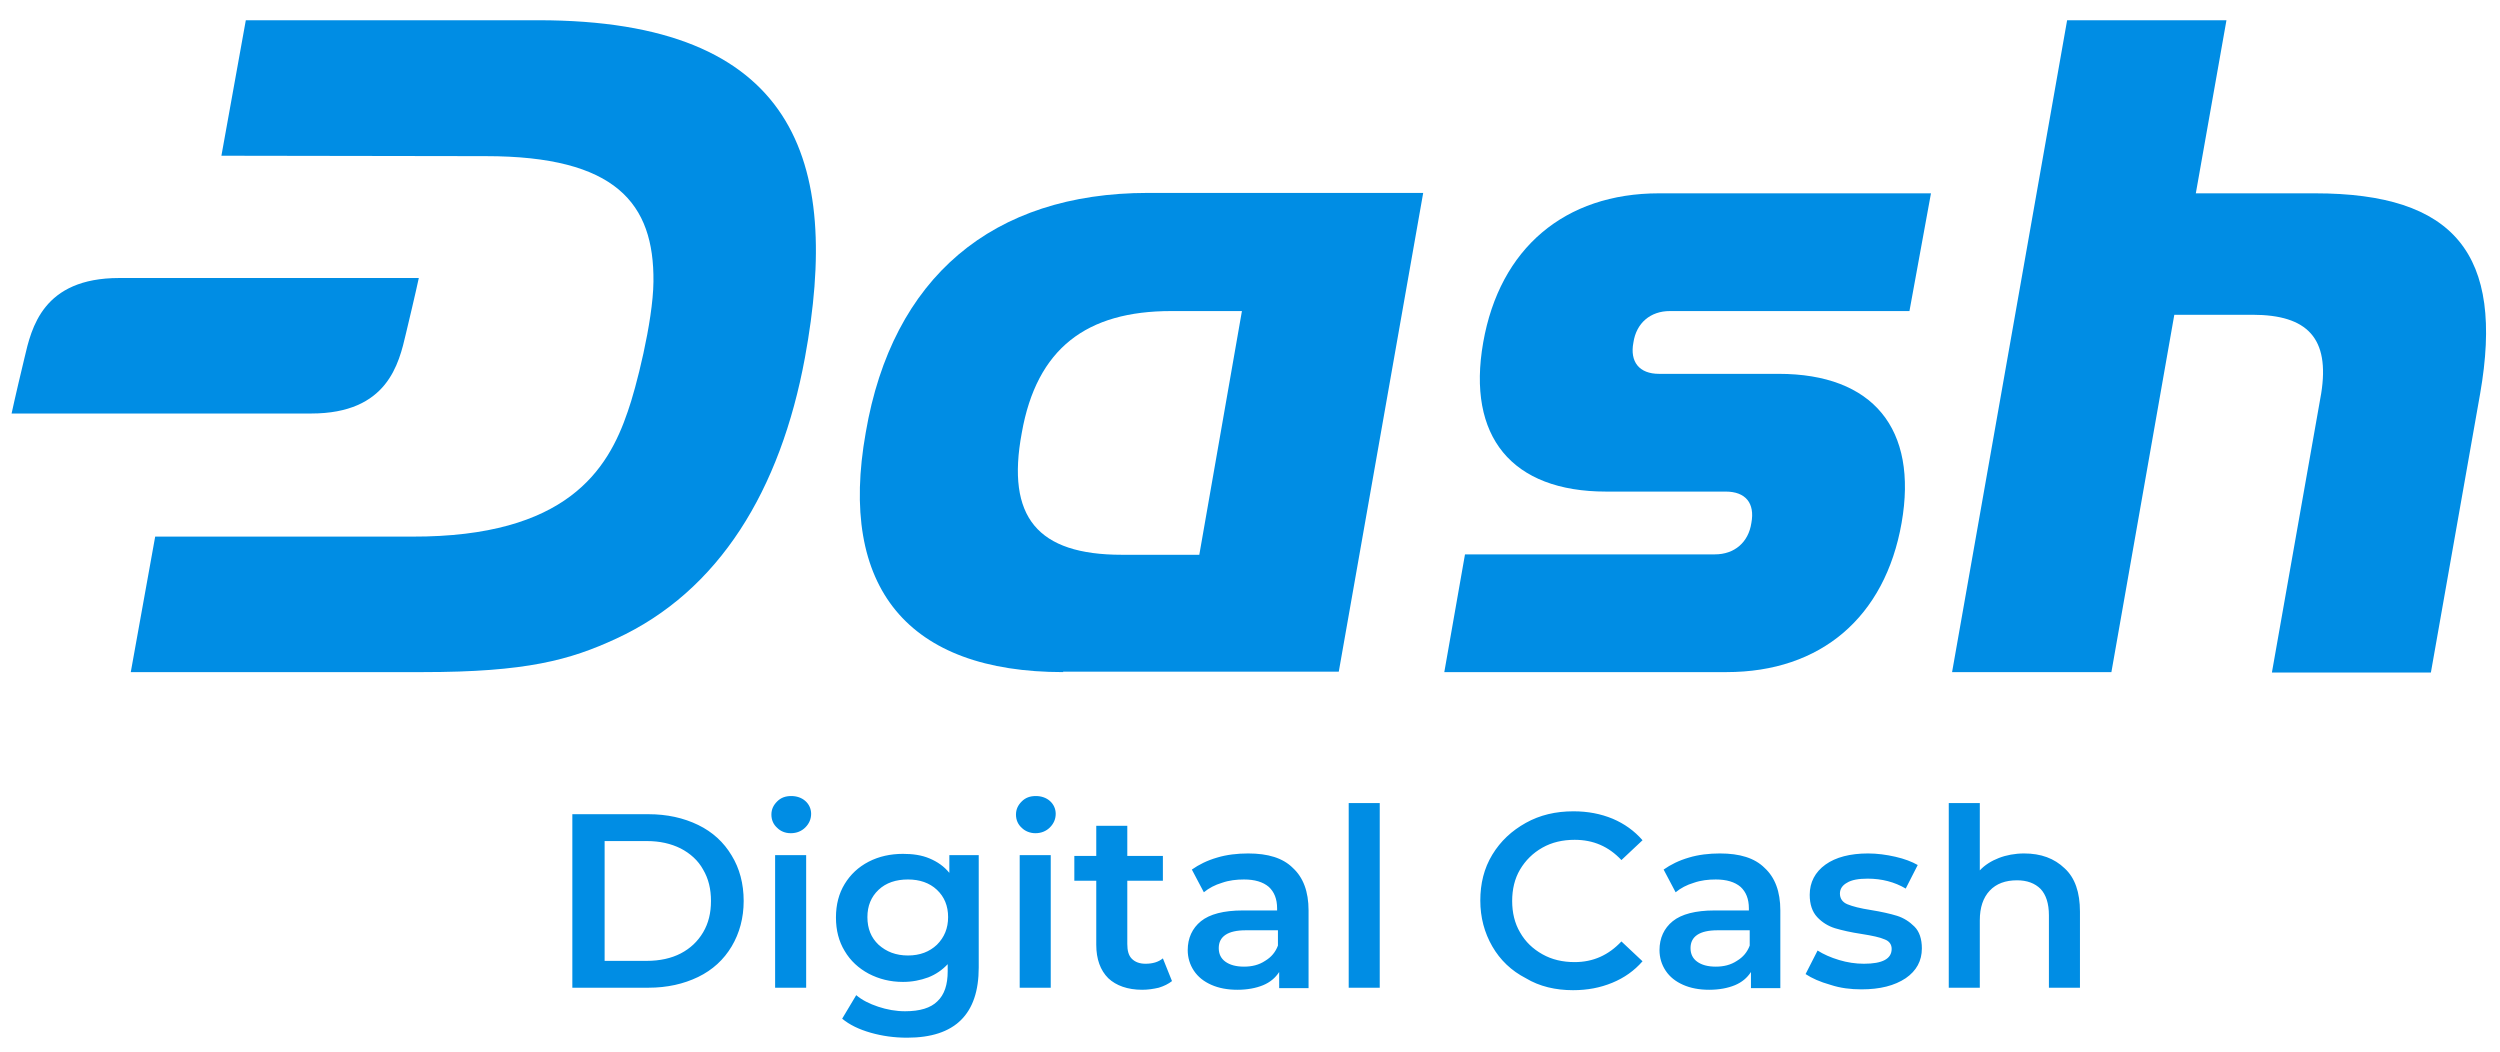
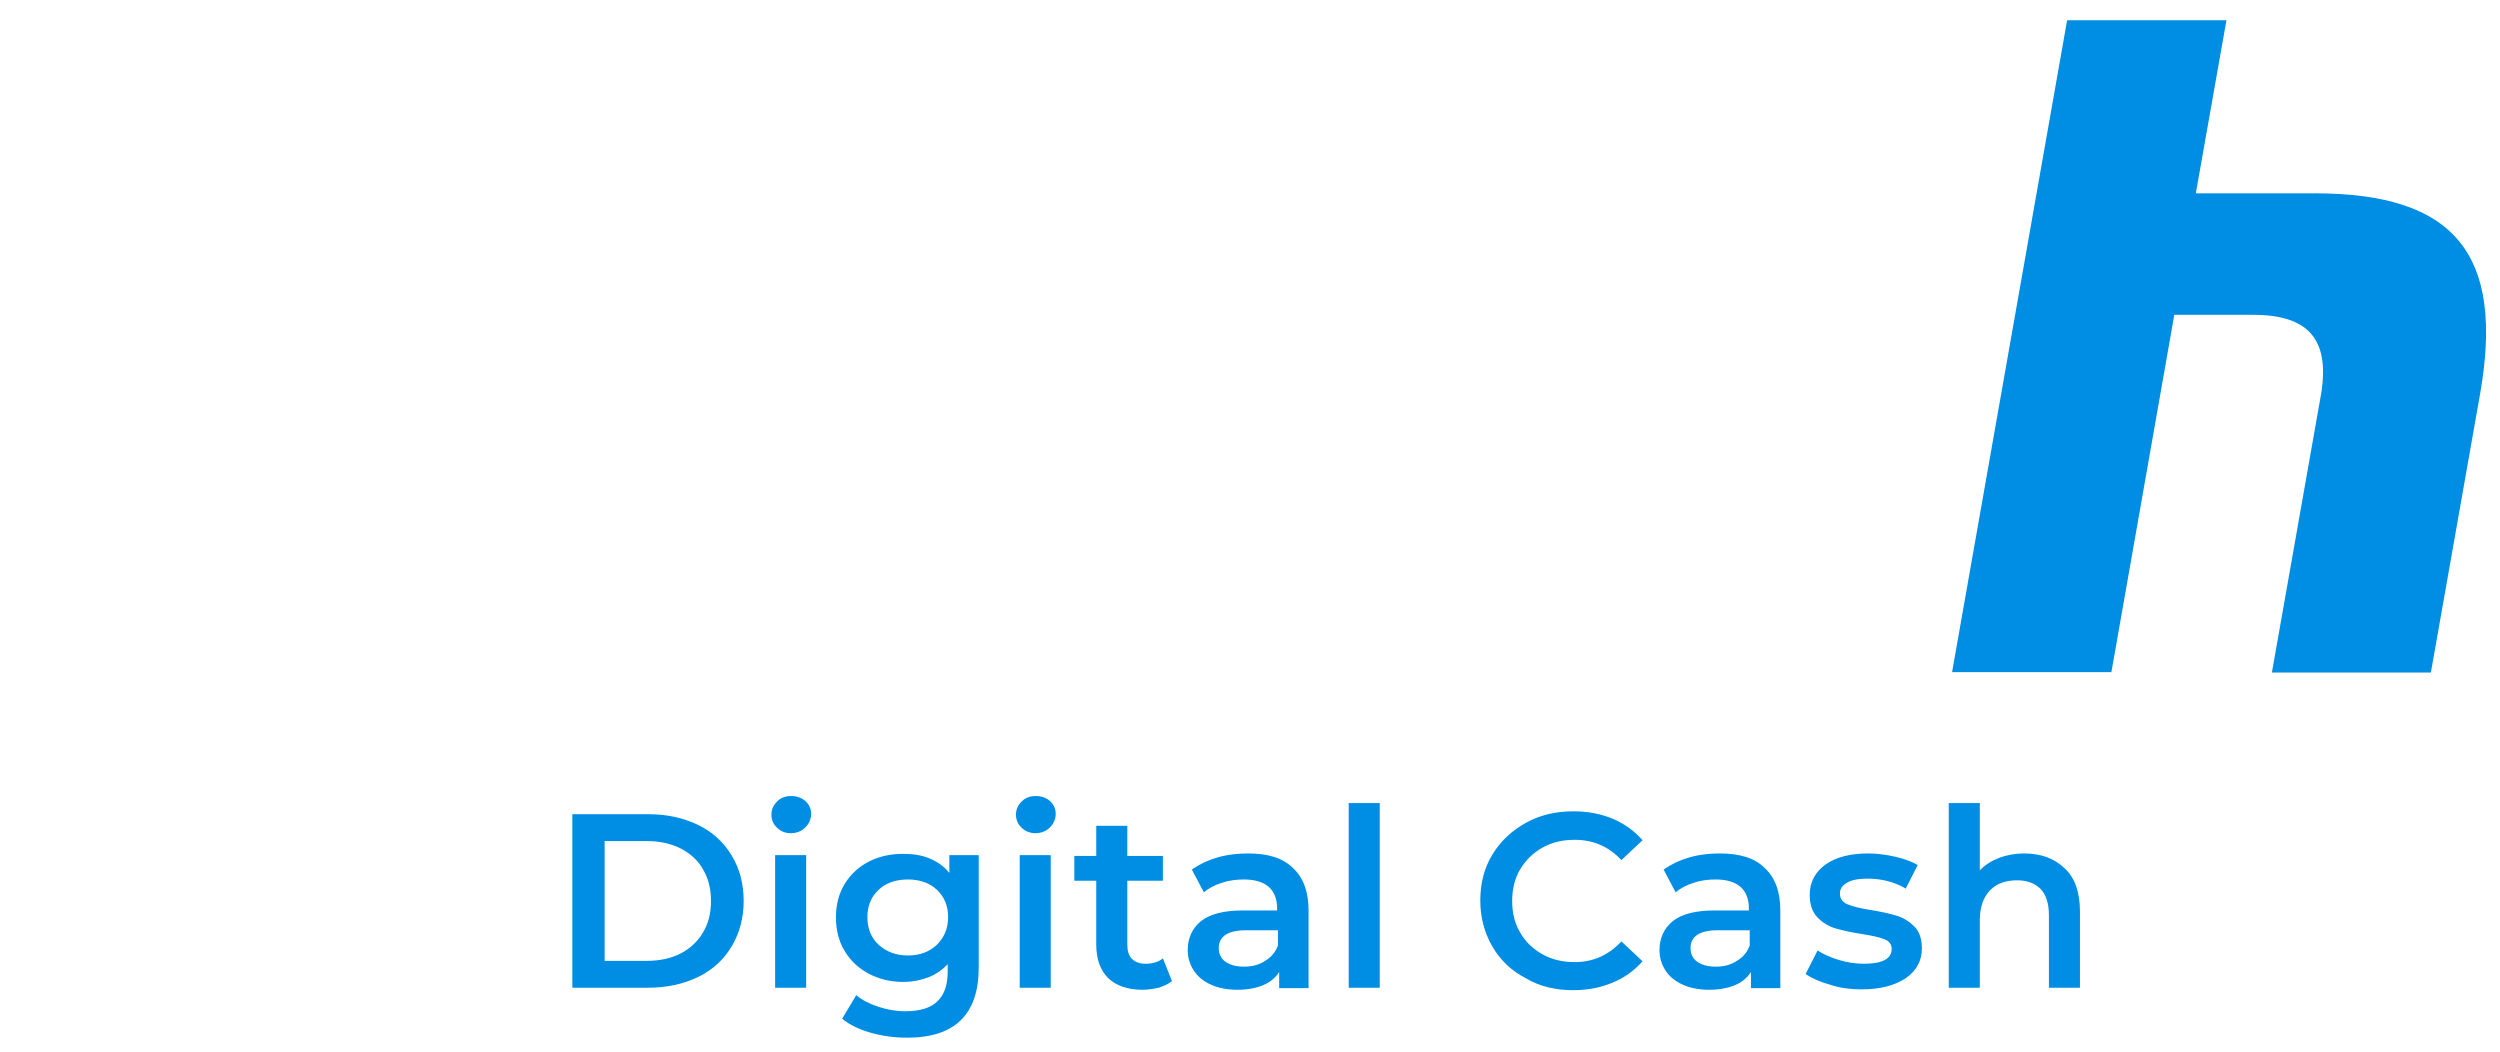
<svg xmlns="http://www.w3.org/2000/svg" width="297" height="125" viewBox="0 0 297 125" fill="none">
-   <path d="M63.962 2.405H29.203L26.303 18.501L57.719 18.55C73.156 18.55 77.728 24.145 77.63 33.469C77.581 38.23 75.516 46.278 74.582 48.879C72.222 55.848 67.306 63.798 48.967 63.749H18.436L15.536 79.846H50.246C62.487 79.846 67.699 78.423 73.205 75.871C85.447 70.227 92.723 58.203 95.624 42.499C99.951 19.041 94.542 2.405 63.962 2.405Z" fill="#008DE4" />
-   <path d="M171.583 79.846L174.041 65.859H203.736C206.047 65.859 207.718 64.436 208.062 62.13C208.505 59.774 207.374 58.4 205.014 58.4H190.806C179.596 58.4 174.237 51.873 176.204 40.684C178.17 29.494 185.889 22.967 197.099 22.967H229.399L226.843 36.954H198.377C196.066 36.954 194.395 38.377 194.05 40.684C193.608 42.99 194.739 44.413 197.099 44.413H211.307C222.516 44.413 227.875 50.94 225.909 62.13C223.942 73.319 216.322 79.846 205.112 79.846H171.583Z" fill="#008DE4" />
-   <path d="M126.302 79.846C107.866 79.846 99.557 69.834 102.851 51.382C105.998 32.979 117.895 22.918 136.381 22.918H169.075L159.046 79.797H126.302V79.846ZM147.541 36.954H139.134C129.105 36.954 123.156 41.371 121.386 51.431C119.518 61.443 123.254 65.908 133.284 65.908H142.477L147.541 36.954Z" fill="#008DE4" />
  <path d="M269.911 79.846L275.761 46.72C276.794 40.193 274.139 37.395 267.6 37.395H258.308L250.835 79.846H231.907L245.574 2.405H264.503L260.864 22.967H275.024C291.592 22.967 297.541 30.181 294.64 46.769L288.79 79.895H269.911V79.846Z" fill="#008DE4" />
-   <path d="M14.159 33.028C5.064 33.028 3.736 38.966 2.901 42.548C1.77 47.26 1.377 49.125 1.377 49.125H36.971C46.067 49.125 47.394 43.187 48.23 39.604C49.361 34.893 49.754 33.028 49.754 33.028H14.159V33.028Z" fill="#008DE4" />
  <path d="M240.461 101.39C239.38 101.39 238.347 101.586 237.462 101.93C236.577 102.273 235.791 102.764 235.201 103.402V95.403H231.513V117.34H235.201V109.34C235.201 107.819 235.594 106.641 236.381 105.807C237.167 104.972 238.249 104.58 239.626 104.58C240.806 104.58 241.74 104.923 242.428 105.61C243.067 106.298 243.411 107.328 243.411 108.751V117.34H247.099V108.31C247.099 106.003 246.509 104.285 245.279 103.157C244.05 101.979 242.477 101.39 240.461 101.39ZM221.14 117.536C223.352 117.536 225.073 117.094 226.4 116.211C227.679 115.327 228.318 114.15 228.318 112.677C228.318 111.549 228.023 110.665 227.433 110.076C226.843 109.487 226.155 109.046 225.368 108.8C224.581 108.555 223.5 108.31 222.271 108.113C220.992 107.917 220.058 107.672 219.468 107.426C218.878 107.181 218.583 106.739 218.583 106.15C218.583 105.61 218.878 105.169 219.419 104.874C219.96 104.531 220.796 104.384 221.877 104.384C223.549 104.384 225.073 104.776 226.4 105.561L227.826 102.764C227.138 102.371 226.253 102.028 225.171 101.783C224.09 101.537 223.008 101.39 221.927 101.39C219.812 101.39 218.092 101.832 216.863 102.715C215.634 103.598 214.994 104.825 214.994 106.298C214.994 107.426 215.289 108.31 215.879 108.948C216.469 109.586 217.207 110.027 217.993 110.273C218.829 110.518 219.862 110.763 221.189 110.96C222.418 111.156 223.352 111.352 223.893 111.598C224.434 111.794 224.729 112.187 224.729 112.726C224.729 113.904 223.647 114.493 221.435 114.493C220.452 114.493 219.468 114.346 218.485 114.051C217.502 113.757 216.617 113.364 215.929 112.923L214.503 115.72C215.24 116.211 216.223 116.652 217.453 116.996C218.633 117.389 219.862 117.536 221.14 117.536ZM203.834 114.837C202.9 114.837 202.163 114.64 201.622 114.248C201.081 113.855 200.835 113.315 200.835 112.628C200.835 111.254 201.917 110.518 204.031 110.518H207.866V112.334C207.571 113.119 207.079 113.708 206.342 114.15C205.604 114.64 204.768 114.837 203.834 114.837ZM204.326 101.39C203.048 101.39 201.769 101.537 200.638 101.881C199.459 102.224 198.475 102.715 197.639 103.304L199.065 106.003C199.655 105.512 200.393 105.12 201.228 104.874C202.064 104.58 202.949 104.482 203.834 104.482C205.112 104.482 206.096 104.776 206.784 105.365C207.423 105.954 207.767 106.788 207.767 107.917V108.162H203.687C201.425 108.162 199.754 108.604 198.721 109.438C197.689 110.273 197.148 111.45 197.148 112.874C197.148 113.757 197.394 114.591 197.885 115.327C198.377 116.064 199.065 116.603 199.95 116.996C200.835 117.389 201.868 117.585 203.048 117.585C204.227 117.585 205.26 117.389 206.096 117.045C206.931 116.702 207.571 116.162 208.013 115.475V117.389H211.504V108.162C211.504 105.905 210.865 104.236 209.635 103.108C208.456 101.93 206.686 101.39 204.326 101.39ZM186.873 117.634C188.593 117.634 190.117 117.34 191.543 116.751C192.969 116.162 194.149 115.327 195.132 114.199L192.625 111.843C191.101 113.463 189.282 114.297 187.069 114.297C185.643 114.297 184.365 114.002 183.234 113.364C182.104 112.726 181.219 111.892 180.58 110.763C179.94 109.684 179.645 108.408 179.645 107.034C179.645 105.66 179.94 104.384 180.58 103.304C181.219 102.224 182.104 101.341 183.234 100.703C184.365 100.065 185.643 99.77 187.069 99.77C189.282 99.77 191.101 100.556 192.625 102.175L195.132 99.82C194.149 98.691 192.969 97.856 191.592 97.268C190.167 96.679 188.642 96.384 186.922 96.384C184.808 96.384 182.939 96.826 181.268 97.758C179.596 98.691 178.269 99.918 177.286 101.537C176.302 103.157 175.86 104.972 175.86 106.985C175.86 108.997 176.351 110.812 177.286 112.432C178.22 114.051 179.547 115.327 181.268 116.211C182.89 117.192 184.808 117.634 186.873 117.634ZM160.226 117.34H163.913V95.403H160.226V117.34ZM147.787 114.837C146.853 114.837 146.116 114.64 145.575 114.248C145.034 113.855 144.788 113.315 144.788 112.628C144.788 111.254 145.87 110.518 147.984 110.518H151.819V112.334C151.524 113.119 151.032 113.708 150.295 114.15C149.557 114.64 148.721 114.837 147.787 114.837ZM148.279 101.39C147.001 101.39 145.722 101.537 144.591 101.881C143.412 102.224 142.428 102.715 141.592 103.304L143.018 106.003C143.608 105.512 144.346 105.12 145.181 104.874C146.017 104.58 146.902 104.482 147.787 104.482C149.065 104.482 150.049 104.776 150.737 105.365C151.376 105.954 151.72 106.788 151.72 107.917V108.162H147.64C145.378 108.162 143.707 108.604 142.674 109.438C141.642 110.273 141.101 111.45 141.101 112.874C141.101 113.757 141.347 114.591 141.838 115.327C142.33 116.064 143.018 116.603 143.903 116.996C144.788 117.389 145.821 117.585 147.001 117.585C148.18 117.585 149.213 117.389 150.049 117.045C150.884 116.702 151.524 116.162 151.966 115.475V117.389H155.457V108.162C155.457 105.905 154.818 104.236 153.588 103.108C152.409 101.93 150.639 101.39 148.279 101.39ZM138.151 113.855C137.61 114.297 136.922 114.493 136.086 114.493C135.398 114.493 134.857 114.297 134.464 113.904C134.07 113.512 133.923 112.923 133.923 112.138V104.629H138.151V101.684H133.923V98.102H130.236V101.684H127.63V104.629H130.236V112.236C130.236 113.953 130.727 115.278 131.661 116.211C132.595 117.094 133.972 117.585 135.693 117.585C136.381 117.585 137.02 117.487 137.659 117.34C138.298 117.143 138.79 116.898 139.233 116.554L138.151 113.855ZM123.008 98.985C123.697 98.985 124.287 98.74 124.729 98.298C125.172 97.856 125.418 97.317 125.418 96.679C125.418 96.09 125.172 95.55 124.729 95.157C124.287 94.765 123.697 94.569 123.058 94.569C122.369 94.569 121.829 94.765 121.386 95.207C120.944 95.648 120.698 96.139 120.698 96.777C120.698 97.415 120.944 97.955 121.386 98.347C121.779 98.74 122.369 98.985 123.008 98.985ZM121.14 117.34H124.828V101.586H121.14V117.34ZM107.866 113.512C106.44 113.512 105.309 113.07 104.375 112.236C103.49 111.401 103.048 110.322 103.048 108.948C103.048 107.623 103.49 106.543 104.375 105.709C105.26 104.874 106.44 104.482 107.866 104.482C109.243 104.482 110.422 104.874 111.307 105.709C112.192 106.543 112.635 107.623 112.635 108.948C112.635 110.273 112.192 111.352 111.307 112.236C110.422 113.07 109.292 113.512 107.866 113.512ZM112.782 101.586V103.697C112.143 102.911 111.357 102.371 110.422 101.979C109.488 101.586 108.456 101.439 107.276 101.439C105.801 101.439 104.424 101.734 103.195 102.371C101.966 103.009 101.032 103.893 100.344 105.022C99.656 106.15 99.311 107.475 99.311 108.997C99.311 110.518 99.656 111.843 100.344 112.972C101.032 114.15 102.015 115.033 103.195 115.671C104.424 116.309 105.752 116.652 107.276 116.652C108.358 116.652 109.341 116.456 110.275 116.113C111.16 115.769 111.947 115.229 112.586 114.542V115.377C112.586 116.996 112.192 118.174 111.357 118.959C110.57 119.744 109.292 120.137 107.522 120.137C106.44 120.137 105.359 119.941 104.326 119.597C103.294 119.253 102.409 118.812 101.72 118.223L100.049 121.02C100.934 121.756 102.065 122.296 103.441 122.689C104.818 123.081 106.244 123.278 107.768 123.278C113.471 123.278 116.273 120.48 116.273 114.935V101.586H112.782ZM93.953 98.985C94.641 98.985 95.231 98.74 95.673 98.298C96.116 97.856 96.362 97.317 96.362 96.679C96.362 96.09 96.116 95.55 95.673 95.157C95.231 94.765 94.641 94.569 94.002 94.569C93.313 94.569 92.773 94.765 92.33 95.207C91.888 95.648 91.642 96.139 91.642 96.777C91.642 97.415 91.888 97.955 92.33 98.347C92.723 98.74 93.264 98.985 93.953 98.985ZM92.084 117.34H95.772V101.586H92.084V117.34ZM71.829 114.101V99.918H76.843C78.368 99.918 79.695 100.212 80.875 100.801C82.006 101.39 82.94 102.224 83.53 103.304C84.169 104.384 84.464 105.61 84.464 107.034C84.464 108.457 84.169 109.684 83.53 110.763C82.891 111.843 82.006 112.677 80.875 113.266C79.744 113.855 78.368 114.15 76.843 114.15H71.829V114.101ZM67.994 117.34H77.04C79.252 117.34 81.219 116.898 82.94 116.064C84.66 115.229 85.988 114.002 86.922 112.432C87.856 110.862 88.348 109.046 88.348 107.034C88.348 104.972 87.856 103.157 86.922 101.635C85.988 100.065 84.66 98.838 82.94 98.004C81.219 97.169 79.252 96.728 77.04 96.728H67.994V117.34Z" fill="#008DE4" />
</svg>